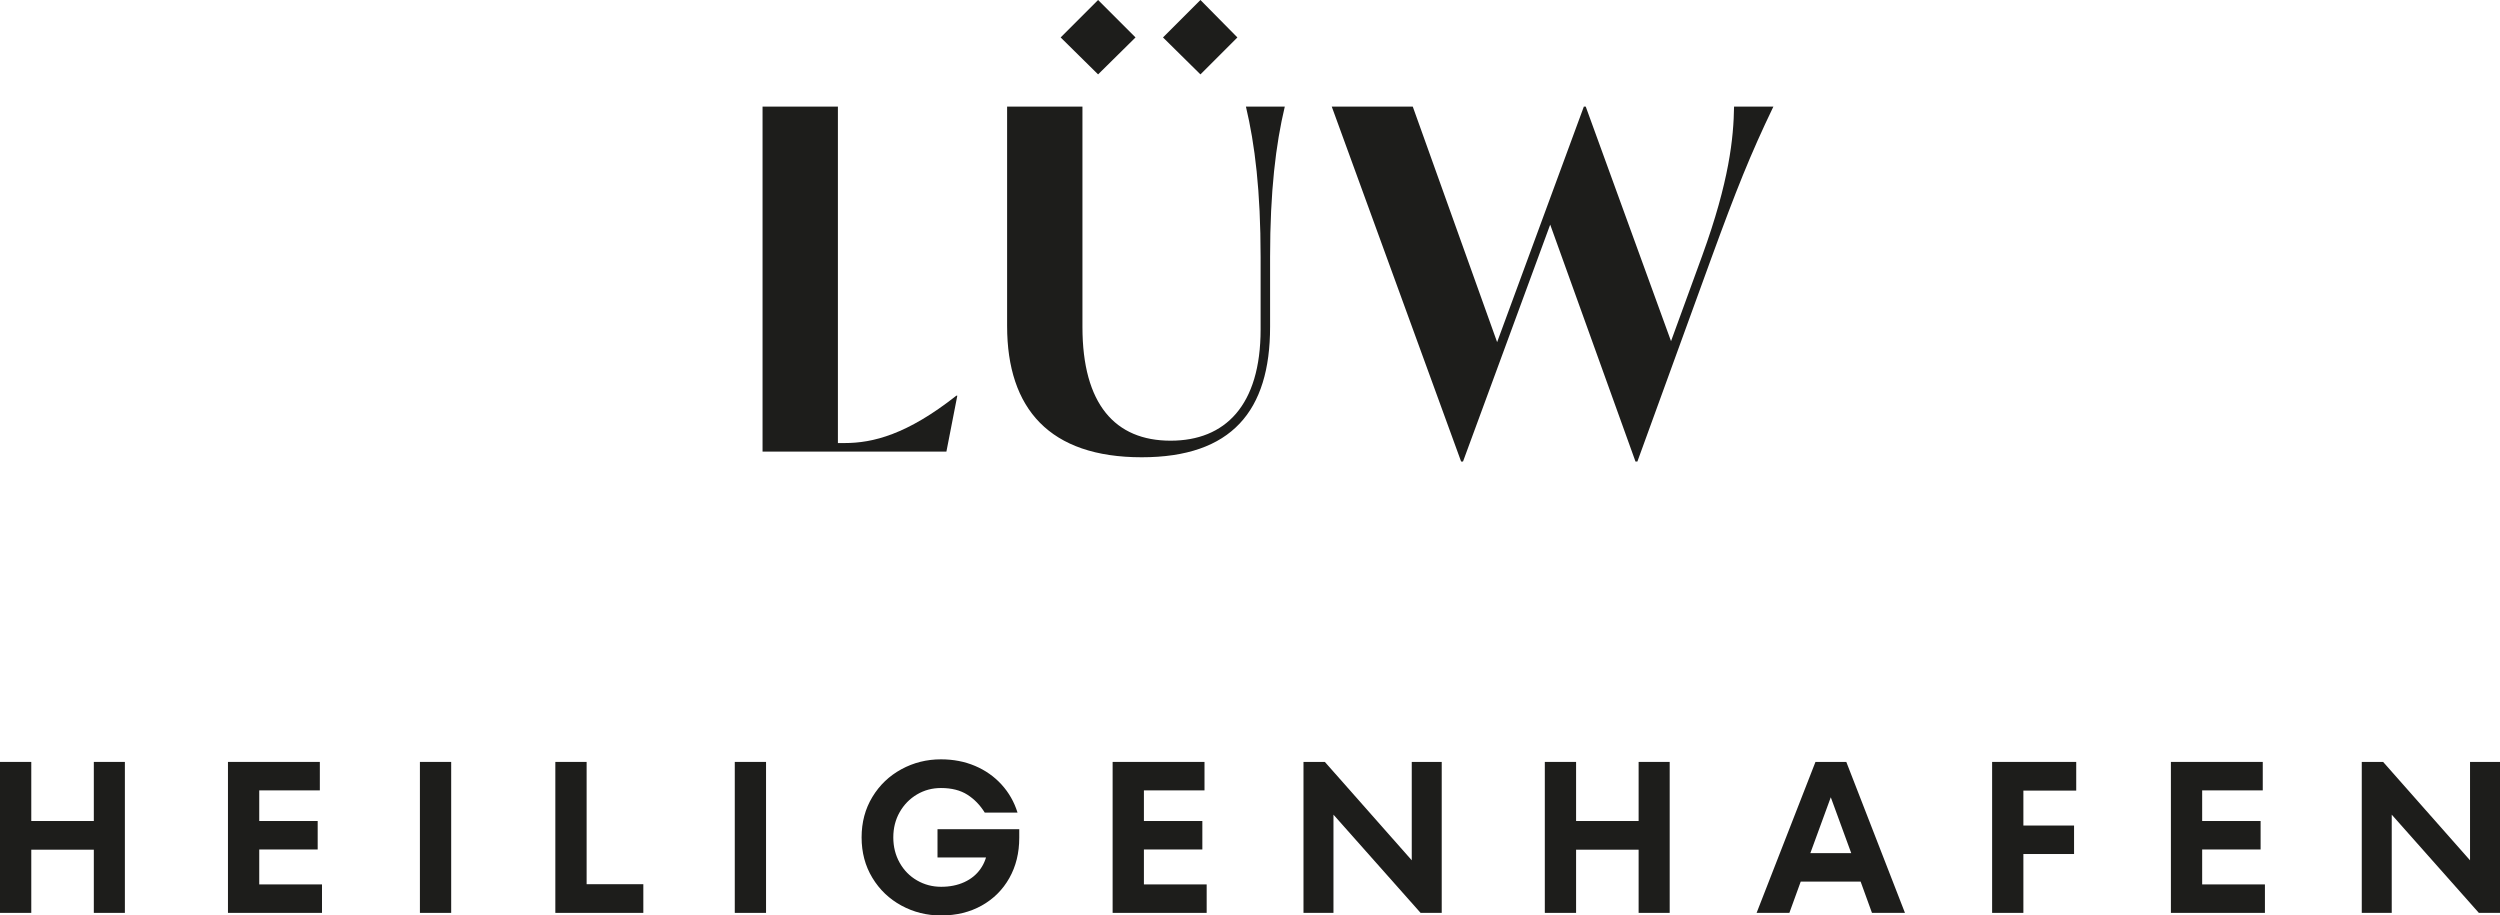
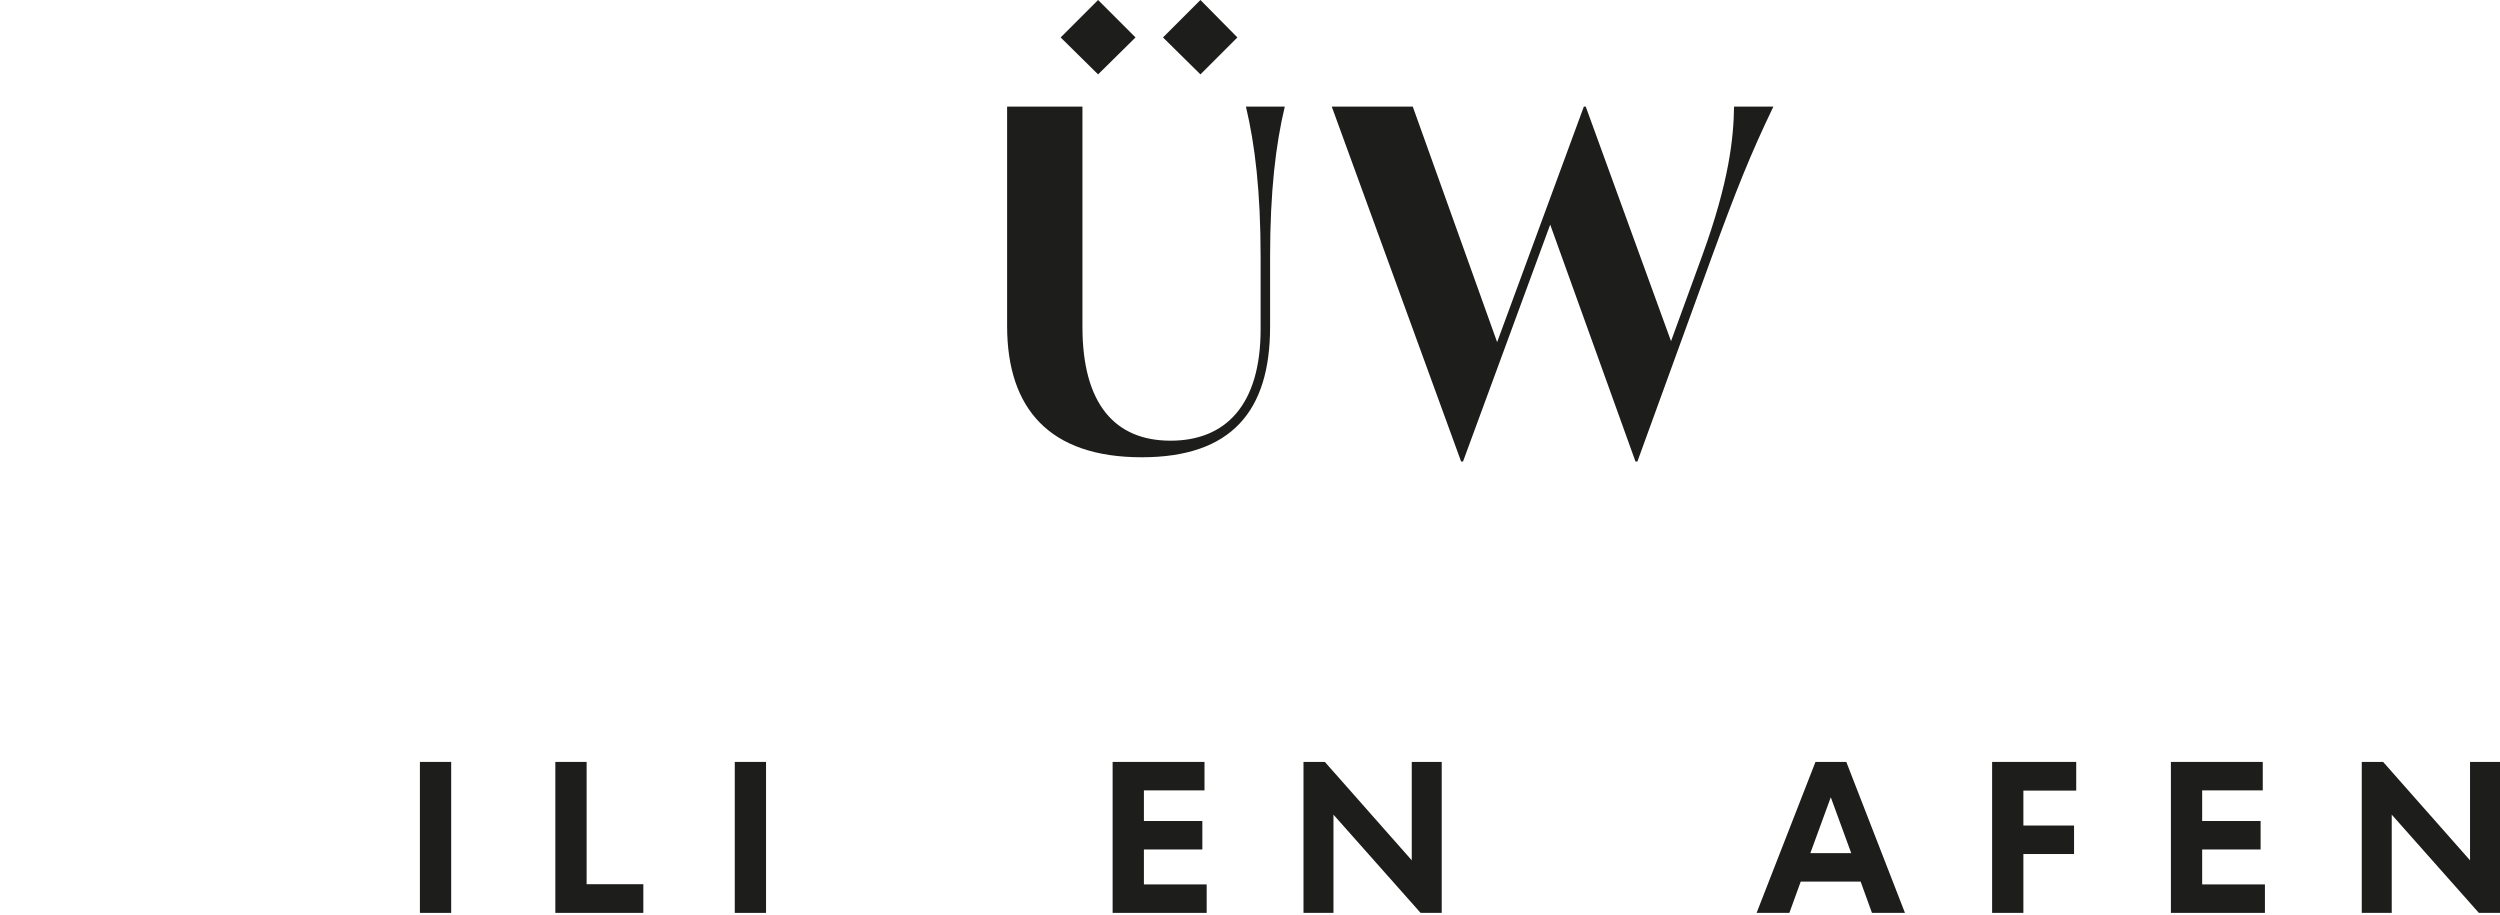
<svg xmlns="http://www.w3.org/2000/svg" id="uuid-78c44baa-c8e9-4344-a50d-36f0c10a6eab" viewBox="0 0 582.692 213.374">
  <defs>
    <clipPath id="uuid-0f1fd39a-50a4-4c2b-9da9-2ff141dfd645">
      <rect width="582.691" height="213.374" fill="none" />
    </clipPath>
    <clipPath id="uuid-ecfb1325-5b0f-448a-8a27-11a06d7eb2e5">
      <rect width="582.691" height="213.374" fill="none" />
    </clipPath>
  </defs>
  <g id="uuid-052c7e74-5129-439e-84c4-59fbdad700ae">
    <g clip-path="url(#uuid-0f1fd39a-50a4-4c2b-9da9-2ff141dfd645)">
-       <path d="M223.128,92.221l-2.542,13.033h-42.853V24.851h17.563v78.415h1.546c6.627,0,14.579-1.988,26.063-11.045h.223Z" fill="#1d1d1b" />
      <path d="M271.068,8.726l8.726-8.726,8.614,8.726-8.614,8.614-8.726-8.614ZM247.213,8.726l8.725-8.726,8.723,8.726-8.723,8.614-8.725-8.614ZM234.733,75.986V24.851h17.56v51.356c0,18.002,7.618,26.507,20.544,26.507,12.699,0,20.982-8.172,20.982-25.955v-16.787c0-15.463-1.326-26.287-3.422-35.121h9.056c-2.099,8.834-3.426,19.658-3.426,35.121v16.235c0,19.548-8.945,30.372-29.928,30.372-21.428,0-31.366-11.264-31.366-30.593" fill="#1d1d1b" />
      <path d="M413.333,24.851c-5.411,11.264-8.615,19.327-14.468,35.343l-17.229,47.379h-.442l-19.879-55.223-20.321,55.223h-.442l-30.151-82.722h18.883l19.66,54.891,20.213-54.891h.442l19.879,54.669,7.291-19.99c6.296-17.34,7.288-27.391,7.399-34.679h9.165Z" fill="#1d1d1b" />
    </g>
-     <polygon points="21.867 177.585 21.867 191.358 7.291 191.358 7.291 177.585 0 177.585 0 212.772 7.291 212.772 7.291 198.043 21.867 198.043 21.867 212.772 29.106 212.772 29.106 177.585 21.867 177.585" fill="#1d1d1b" />
-     <polygon points="53.132 177.585 53.132 212.772 75.051 212.772 75.051 206.136 60.423 206.136 60.423 197.994 74.044 197.994 74.044 191.358 60.423 191.358 60.423 184.22 74.546 184.22 74.546 177.585 53.132 177.585" fill="#1d1d1b" />
    <rect x="97.872" y="177.585" width="7.288" height="35.187" fill="#1d1d1b" />
    <polygon points="129.437 177.585 129.437 212.772 149.946 212.772 149.946 206.087 136.728 206.087 136.728 177.585 129.437 177.585" fill="#1d1d1b" />
    <rect x="171.259" y="177.585" width="7.288" height="35.187" fill="#1d1d1b" />
    <g clip-path="url(#uuid-ecfb1325-5b0f-448a-8a27-11a06d7eb2e5)">
-       <path d="M219.315,213.374c-3.315,0-6.39-.769-9.224-2.312-2.831-1.539-5.084-3.694-6.759-6.459-1.678-2.765-2.513-5.905-2.513-9.424s.835-6.661,2.513-9.426c1.675-2.765,3.928-4.917,6.759-6.459,2.834-1.541,5.909-2.312,9.224-2.312,2.883,0,5.529.512,7.943,1.532,2.412,1.024,4.474,2.472,6.183,4.349,1.71,1.877,2.95,4.055,3.719,6.534h-7.639c-1.073-1.741-2.42-3.132-4.046-4.171-1.626-1.038-3.677-1.559-6.16-1.559-2.044,0-3.91.504-5.603,1.508-1.692,1.006-3.032,2.38-4.021,4.123s-1.484,3.703-1.484,5.881.495,4.145,1.484,5.907c.989,1.759,2.336,3.134,4.046,4.119,1.709.99,3.586,1.484,5.63,1.484,2.009,0,3.803-.359,5.38-1.08,1.574-.72,2.831-1.741,3.767-3.068.941-1.322,1.508-2.889,1.71-4.697l1.759,2.009h-13.472v-6.584h19.053v2.009c0,3.52-.773,6.644-2.312,9.377-1.542,2.73-3.687,4.868-6.435,6.407-2.747,1.543-5.916,2.312-9.502,2.312" fill="#1d1d1b" />
-     </g>
+       </g>
    <polygon points="259.327 177.585 259.327 212.772 281.246 212.772 281.246 206.136 266.618 206.136 266.618 197.994 280.239 197.994 280.239 191.358 266.618 191.358 266.618 184.22 280.742 184.22 280.742 177.585 259.327 177.585" fill="#1d1d1b" />
    <polygon points="329.047 177.585 329.047 200.516 308.793 177.585 303.813 177.585 303.813 212.772 310.801 212.772 310.801 189.881 331.108 212.772 336.032 212.772 336.032 177.585 329.047 177.585" fill="#1d1d1b" />
-     <polygon points="381.925 177.585 381.925 191.358 367.349 191.358 367.349 177.585 360.061 177.585 360.061 212.772 367.349 212.772 367.349 198.043 381.925 198.043 381.925 212.772 389.165 212.772 389.165 177.585 381.925 177.585" fill="#1d1d1b" />
    <path d="M426.714,185.823l4.766,13.024h-9.531l4.765-13.024ZM423.145,177.585l-13.722,35.187h7.639l2.645-7.288h13.965l2.643,7.288h7.691l-13.674-35.187h-7.187Z" fill="#1d1d1b" />
    <polygon points="464.316 177.585 464.316 212.772 471.604 212.772 471.604 199.05 483.415 199.05 483.415 192.414 471.604 192.414 471.604 184.27 483.92 184.27 483.92 177.585 464.316 177.585" fill="#1d1d1b" />
    <polygon points="505.986 177.585 505.986 212.772 527.901 212.772 527.901 206.136 513.273 206.136 513.273 197.994 526.895 197.994 526.895 191.358 513.273 191.358 513.273 184.22 527.396 184.22 527.396 177.585 505.986 177.585" fill="#1d1d1b" />
    <polygon points="575.707 177.585 575.707 200.52 555.448 177.585 550.473 177.585 550.473 212.772 557.458 212.772 557.458 189.877 577.764 212.772 582.692 212.772 582.692 177.585 575.707 177.585" fill="#1d1d1b" />
  </g>
</svg>